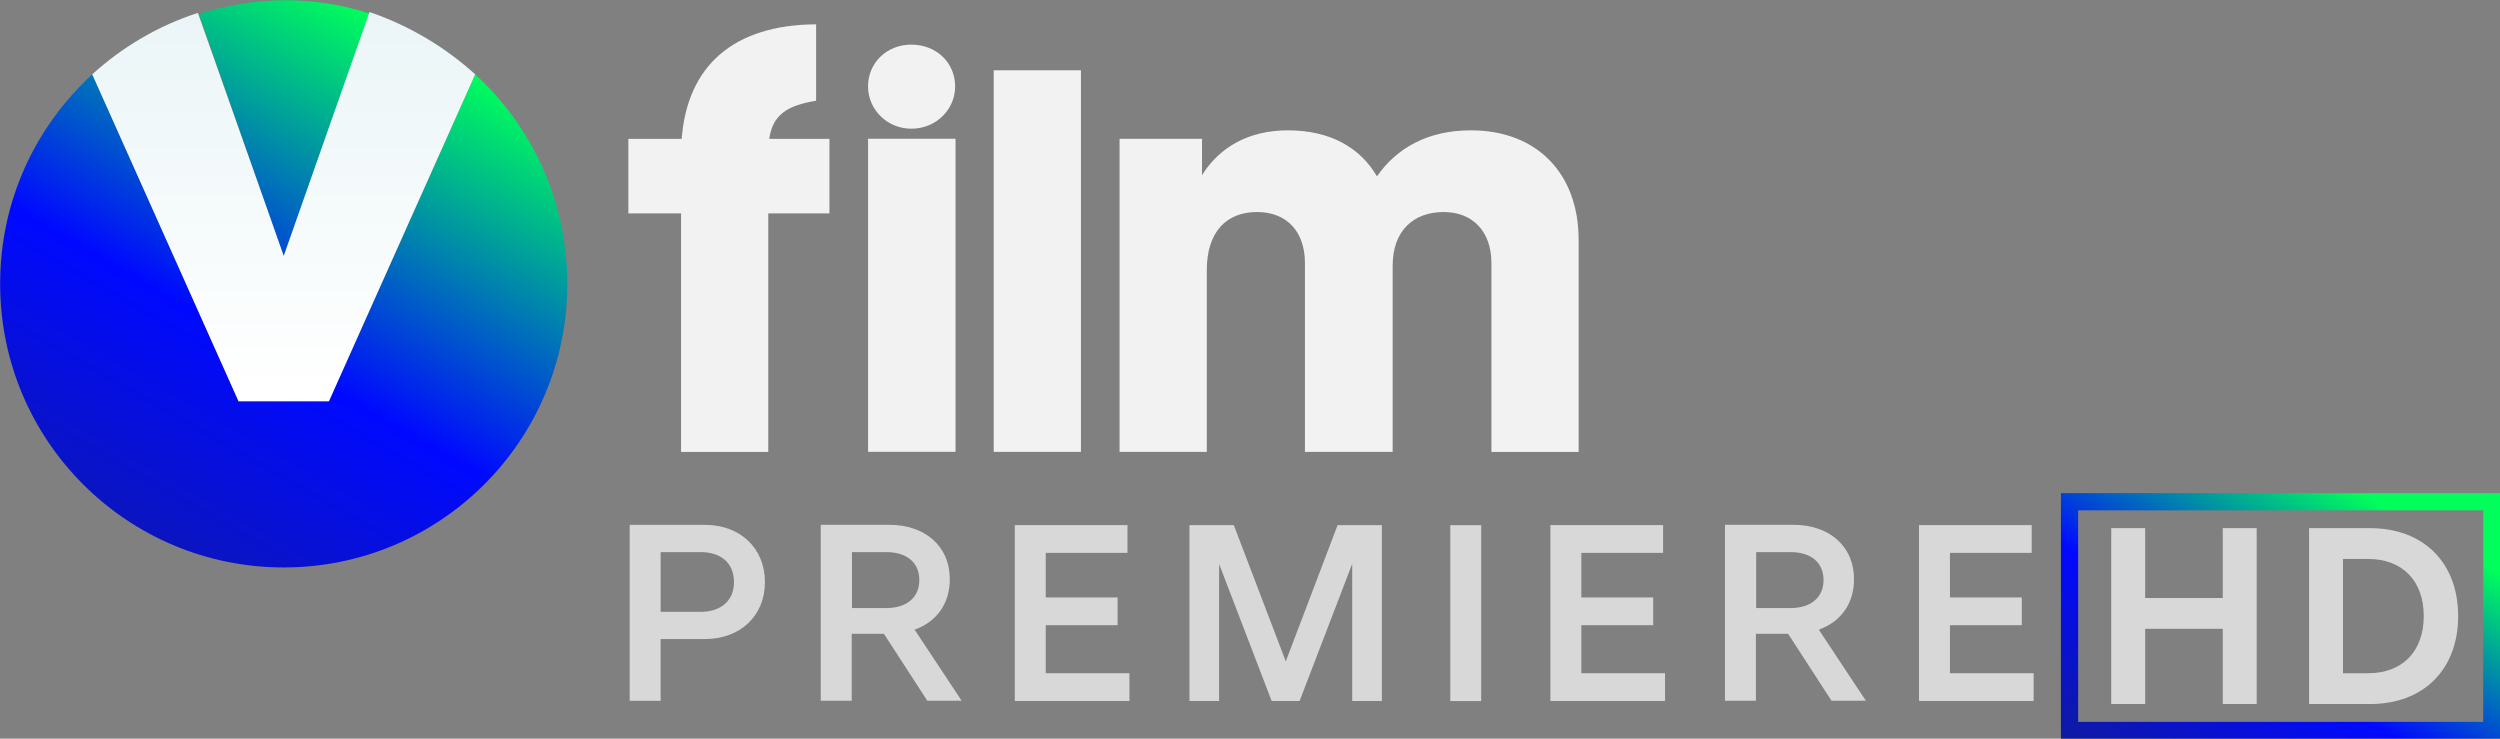
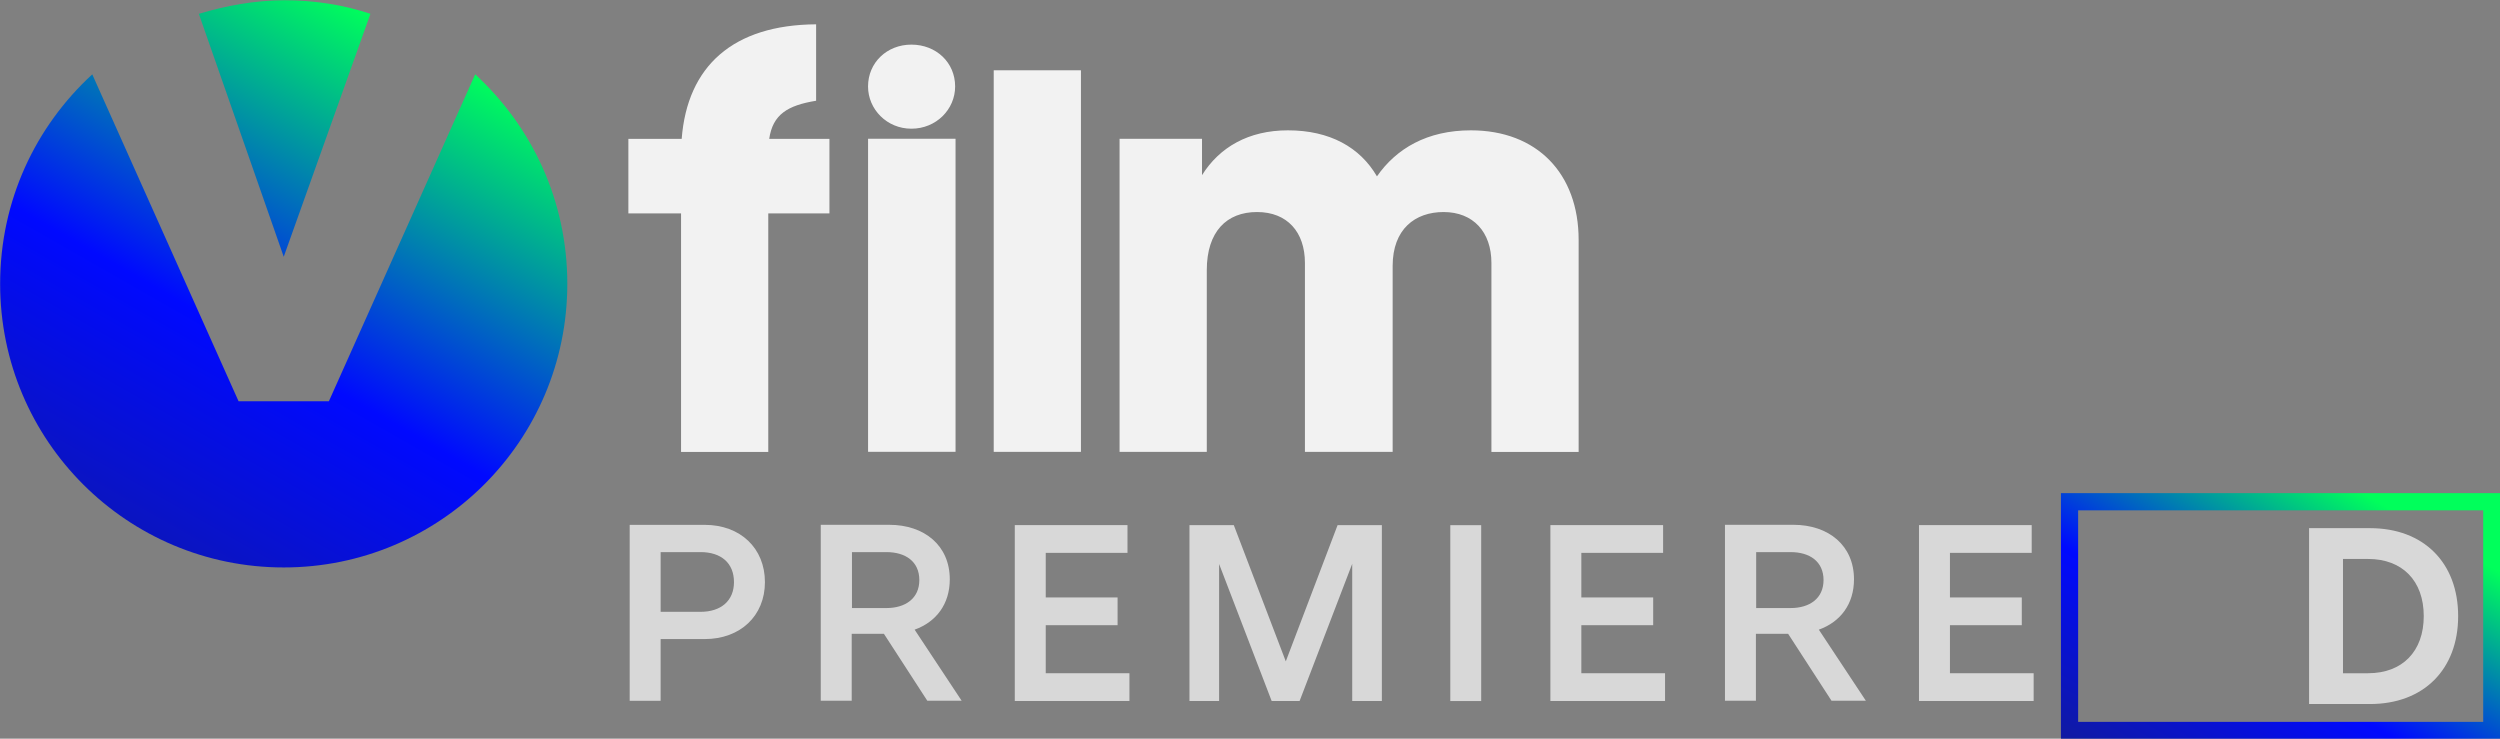
<svg xmlns="http://www.w3.org/2000/svg" xmlns:xlink="http://www.w3.org/1999/xlink" width="260.463" height="76.956" viewBox="0 0.004 260.463 76.956">
  <rect x="0" y="0.004" width="260.463" height="76.956" fill="#808080" stroke="none" />
  <defs>
    <path d="m0 0c0.303 0 0.524 0.154 0.524 0.446 0 0.296-0.221 0.445-0.524 0.445h-0.549v-0.891zm-0.04-0.41h-0.513v-1.066h-0.493v2.802h1.089c0.564 0 0.966-0.332 0.966-0.868 0-0.395-0.216-0.679-0.56-0.802l0.749-1.132h-0.547z" id="reuse-0" />
    <path d="m0 0h-1.826v2.801h1.795v-0.442h-1.302v-0.71h1.144v-0.442h-1.144v-0.765h1.333z" id="reuse-1" />
  </defs>
  <defs>
    <linearGradient id="a" x1="58.828" x2="192.1" y1="386.87" y2="153.49" gradientUnits="userSpaceOnUse">
      <stop stop-color="#16217C" offset="0" />
      <stop stop-color="#16217C" offset=".004" />
      <stop stop-color="#0009FF" offset=".569" />
      <stop stop-color="#00FF5B" offset="1" />
    </linearGradient>
    <linearGradient id="b" x1="91.127" x2="224.4" y1="405.32" y2="171.93" gradientUnits="userSpaceOnUse">
      <stop stop-color="#16217C" offset="0" />
      <stop stop-color="#16217C" offset=".004" />
      <stop stop-color="#0009FF" offset=".569" />
      <stop stop-color="#00FF5B" offset="1" />
    </linearGradient>
    <linearGradient id="c" x1="178.09" x2="178.09" y1="162.69" y2="290.89" gradientUnits="userSpaceOnUse">
      <stop stop-color="#EBF5F7" offset="0" />
      <stop stop-color="#fff" offset=".997" />
      <stop stop-color="#fff" offset="1" />
    </linearGradient>
    <linearGradient id="d" x1="148.99" x2="169.56" y1="94.827" y2="59.204" gradientTransform="matrix(.87 0 0 .871 62.208 153.03)" gradientUnits="userSpaceOnUse">
      <stop stop-color="#16217C" offset=".005" />
      <stop stop-color="#0009FF" offset=".547" />
      <stop stop-color="#00FF5B" offset="1" />
    </linearGradient>
  </defs>
  <g transform="translate(-84.659 -114.94)">
    <g fill="#f2f2f2">
      <path d="m188.19 162.02h9.086v-39.753h-9.086z" />
      <g transform="matrix(6.542 0 0 -6.542 249.13 139.94)">
        <path d="m0 0v-3.376h-1.389v3.009c0 0.492-0.289 0.811-0.762 0.811-0.453 0-0.811-0.271-0.811-0.859v-2.961h-1.397v3.009c0 0.492-0.281 0.811-0.763 0.811s-0.8-0.309-0.8-0.927v-2.893h-1.389v4.986h1.313v-0.579c0.278 0.445 0.741 0.714 1.368 0.714 0.666 0 1.148-0.269 1.418-0.733 0.309 0.444 0.8 0.733 1.496 0.733 1.05 0 1.716-0.685 1.716-1.745" />
      </g>
      <g transform="matrix(6.542 0 0 -6.542 164.8 129.41)">
        <path d="m0 0c0.057 0.389 0.292 0.532 0.747 0.607v1.217c-1.325-9e-3 -2.051-0.666-2.141-1.824h-0.849v-1.187h0.839v-3.799h1.389v3.799h0.974v1.187z" />
      </g>
      <g transform="matrix(6.542 0 0 -6.542 184.17 123.95)">
        <path d="m0 0c0-0.365-0.301-0.673-0.697-0.673-0.389 0-0.69 0.308-0.69 0.673 0 0.38 0.301 0.666 0.69 0.666 0.396 0 0.697-0.286 0.697-0.666" />
      </g>
      <path d="m175.1 129.4h9.112v32.616h-9.112z" />
    </g>
    <g transform="matrix(.311 0 0 .311 58.861 65.836)">
      <path d="m178 243.92-28.44-81.386c9.077-2.723 18.758-4.538 28.743-4.538 9.984 0 19.665 1.513 28.742 4.538z" fill="url(#a)" />
      <path d="m273 253c0 52.643-42.659 95-95 95s-95-42.357-95-95c0-27.835 11.799-52.644 30.86-70.191l49.013 109.52h30.254l49.013-109.52c19.061 17.547 30.86 42.356 30.86 70.191z" fill="url(#b)" />
-       <path d="m242.14 182.81-49.013 109.52h-30.255l-49.013-109.52c9.984-9.076 22.086-16.337 35.398-20.573l28.743 81.386 28.742-81.688c13.312 4.538 25.414 11.799 35.398 20.875z" fill="url(#c)" />
    </g>
    <g transform="matrix(6.542 0 0 -6.542 -2348.2 4526.5)" fill="#d8d8d8">
      <g transform="translate(383.04 664.6)">
        <path d="m0 0c0.327 0 0.532 0.178 0.532 0.473 0 0.304-0.205 0.478-0.532 0.478h-0.636v-0.951zm0.066 1.385c0.568 0 0.959-0.372 0.959-0.912 0-0.536-0.391-0.907-0.959-0.907h-0.702v-0.983h-0.493v2.802z" />
      </g>
      <g transform="translate(386 664.66)">
        <use xlink:href="#reuse-0" />
      </g>
      <g transform="translate(389.87 663.18)">
        <use xlink:href="#reuse-1" />
      </g>
      <g transform="translate(393.89 663.18)">
        <path d="m0 0h-0.472v2.185l-0.838-2.185h-0.445l-0.837 2.182v-2.182h-0.472v2.801h0.706l0.828-2.17 0.825 2.17h0.705z" />
      </g>
      <path d="m394.98 665.98h0.492v-2.801h-0.492z" />
      <g transform="translate(398.4 663.18)">
        <use xlink:href="#reuse-1" />
      </g>
      <g transform="translate(400.4 664.66)">
        <use xlink:href="#reuse-0" />
      </g>
      <g transform="translate(404.27 663.18)">
        <use xlink:href="#reuse-1" />
      </g>
    </g>
    <g transform="matrix(1.259 0 0 1.259 65.872 -91.811)">
      <g transform="matrix(1.027 0 0 1.027 51.227 153.2)" fill="#d8d8d8" stroke-width=".848">
-         <path d="m137.5 61.399h6.253v6.06h2.733v-14.171h-2.733v5.63h-6.253v-5.63h-2.733v14.171h2.733z" />
        <path d="m155.62 53.289h-4.912v14.171h4.912c4.313 0 7.1-2.781 7.1-7.085s-2.788-7.086-7.1-7.086zm-2.179 2.482h2.023c2.767 0 4.484 1.764 4.484 4.604s-1.718 4.604-4.484 4.604h-2.023z" />
      </g>
      <path d="m185.47 205.03v20.352h36.368v-20.352zm34.943 18.927h-33.52v-17.502h33.52z" fill="url(#d)" />
    </g>
  </g>
</svg>